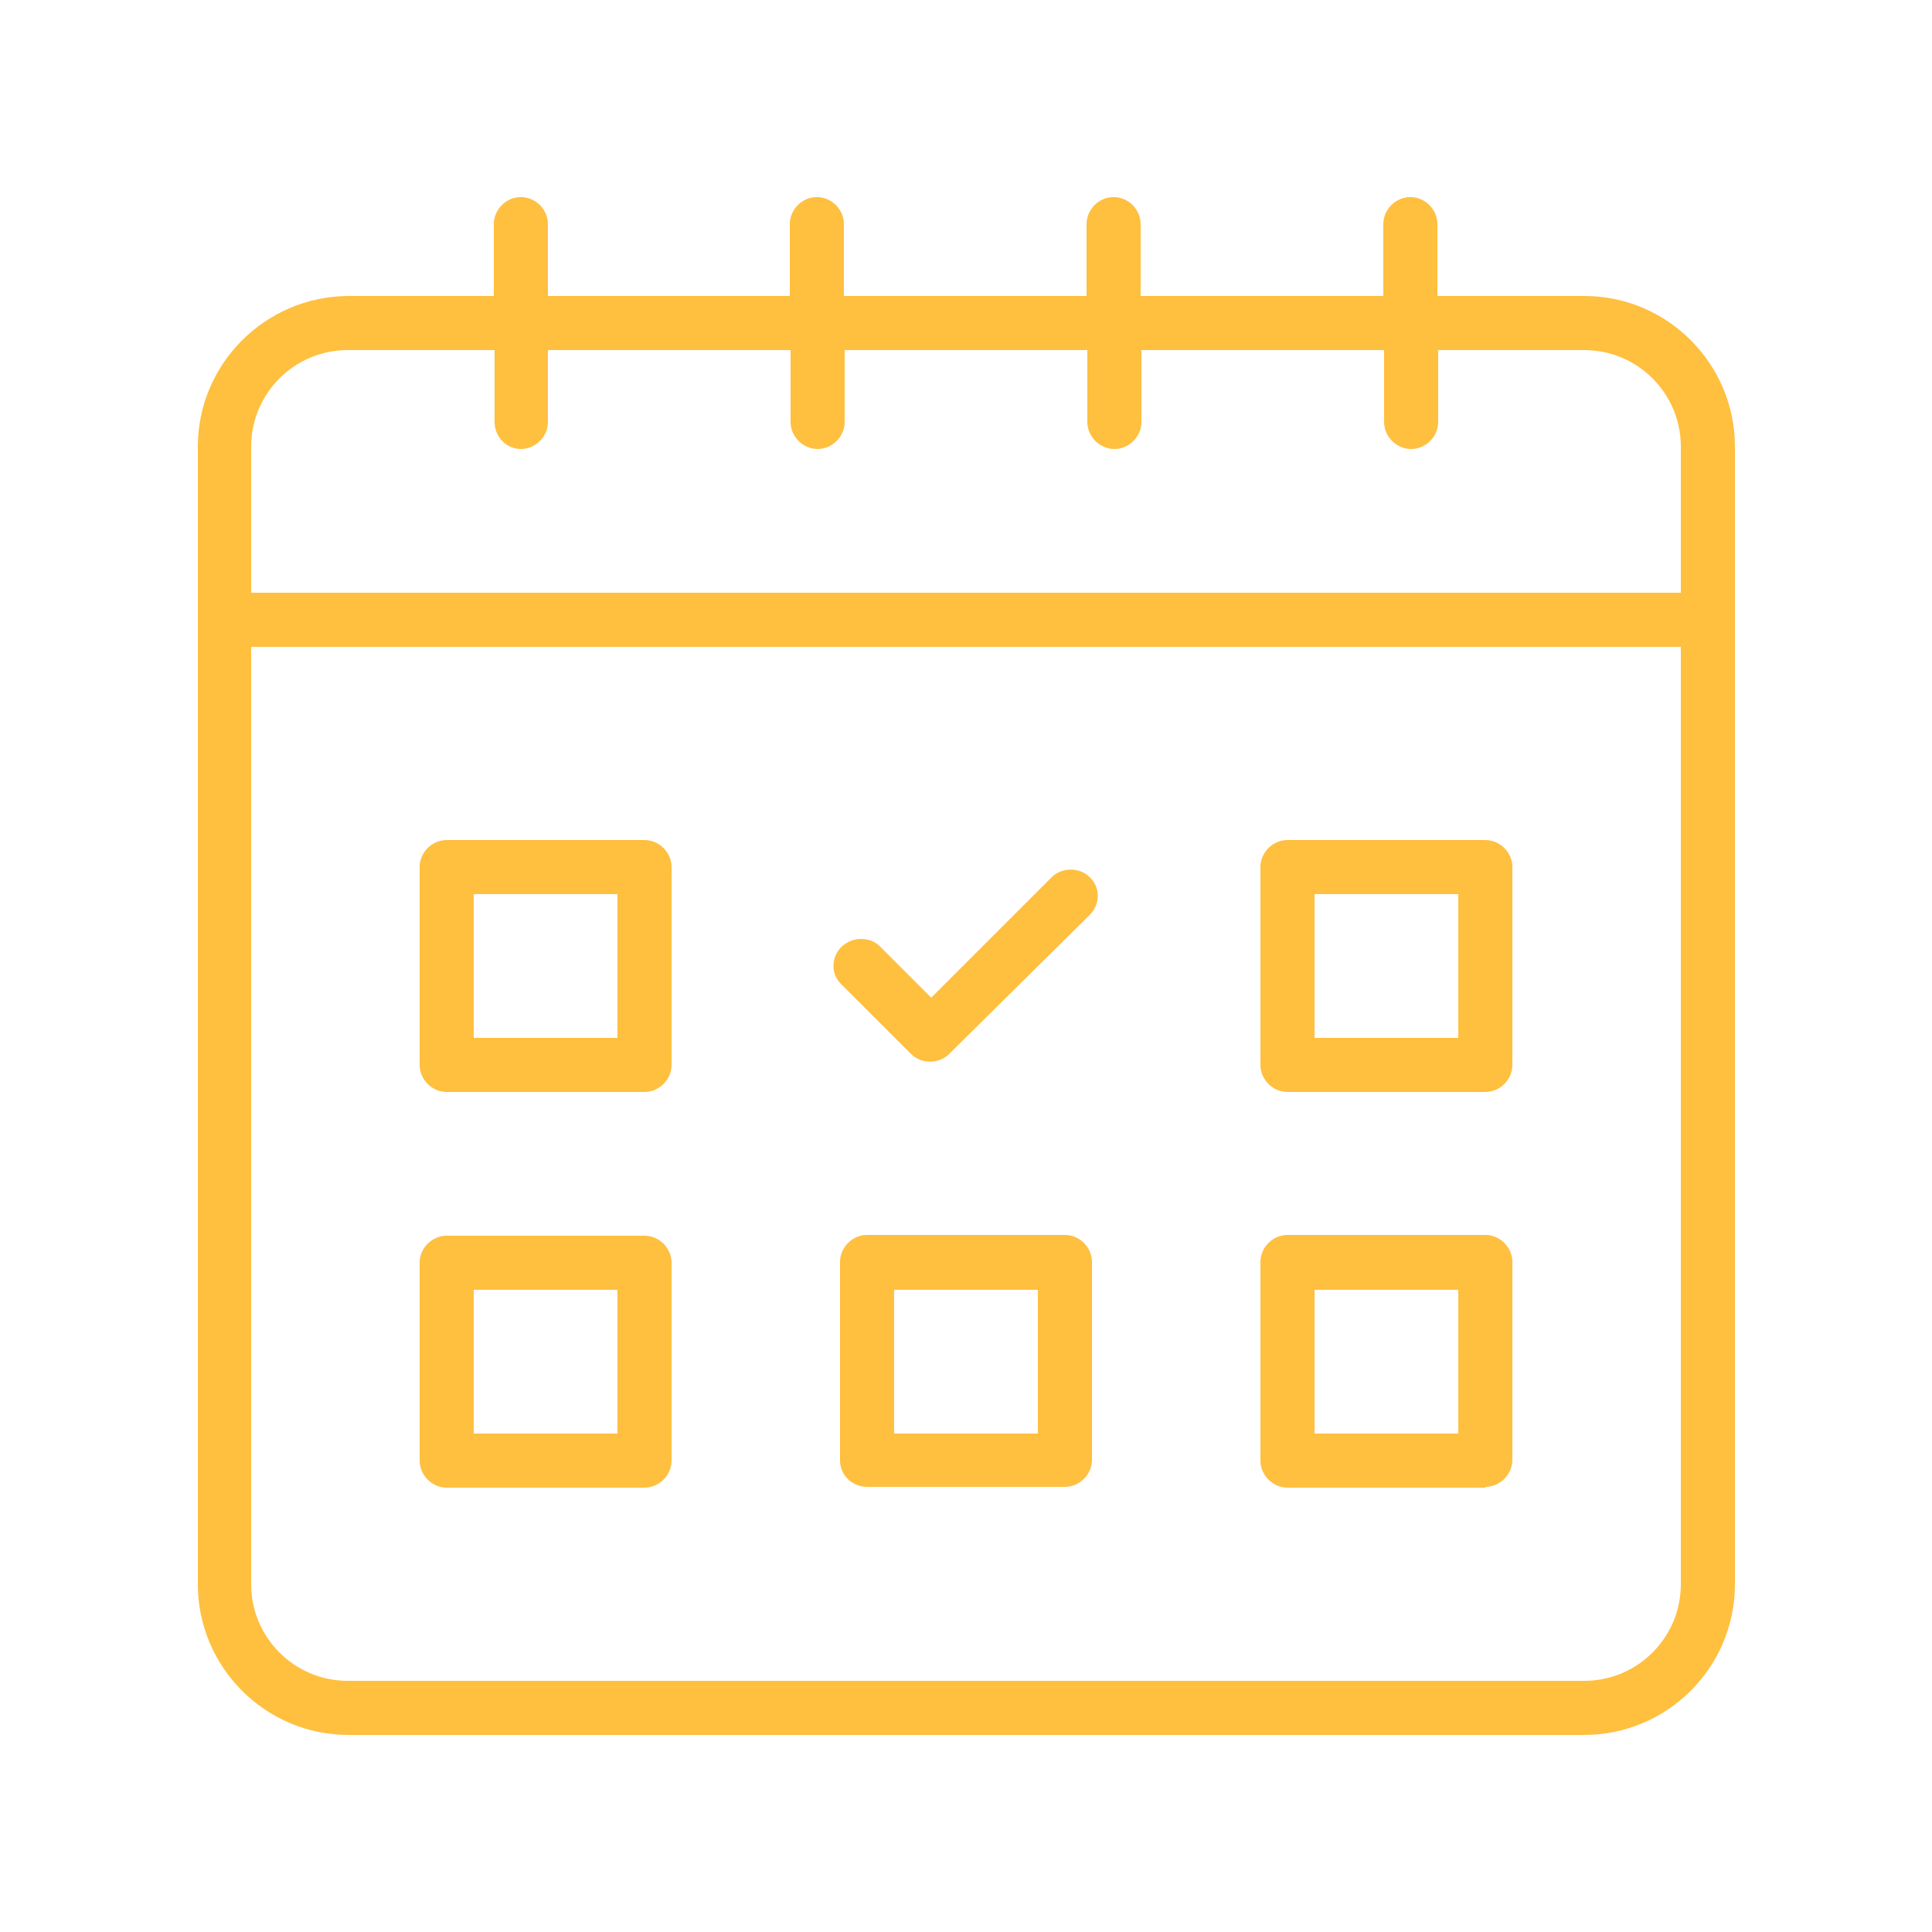
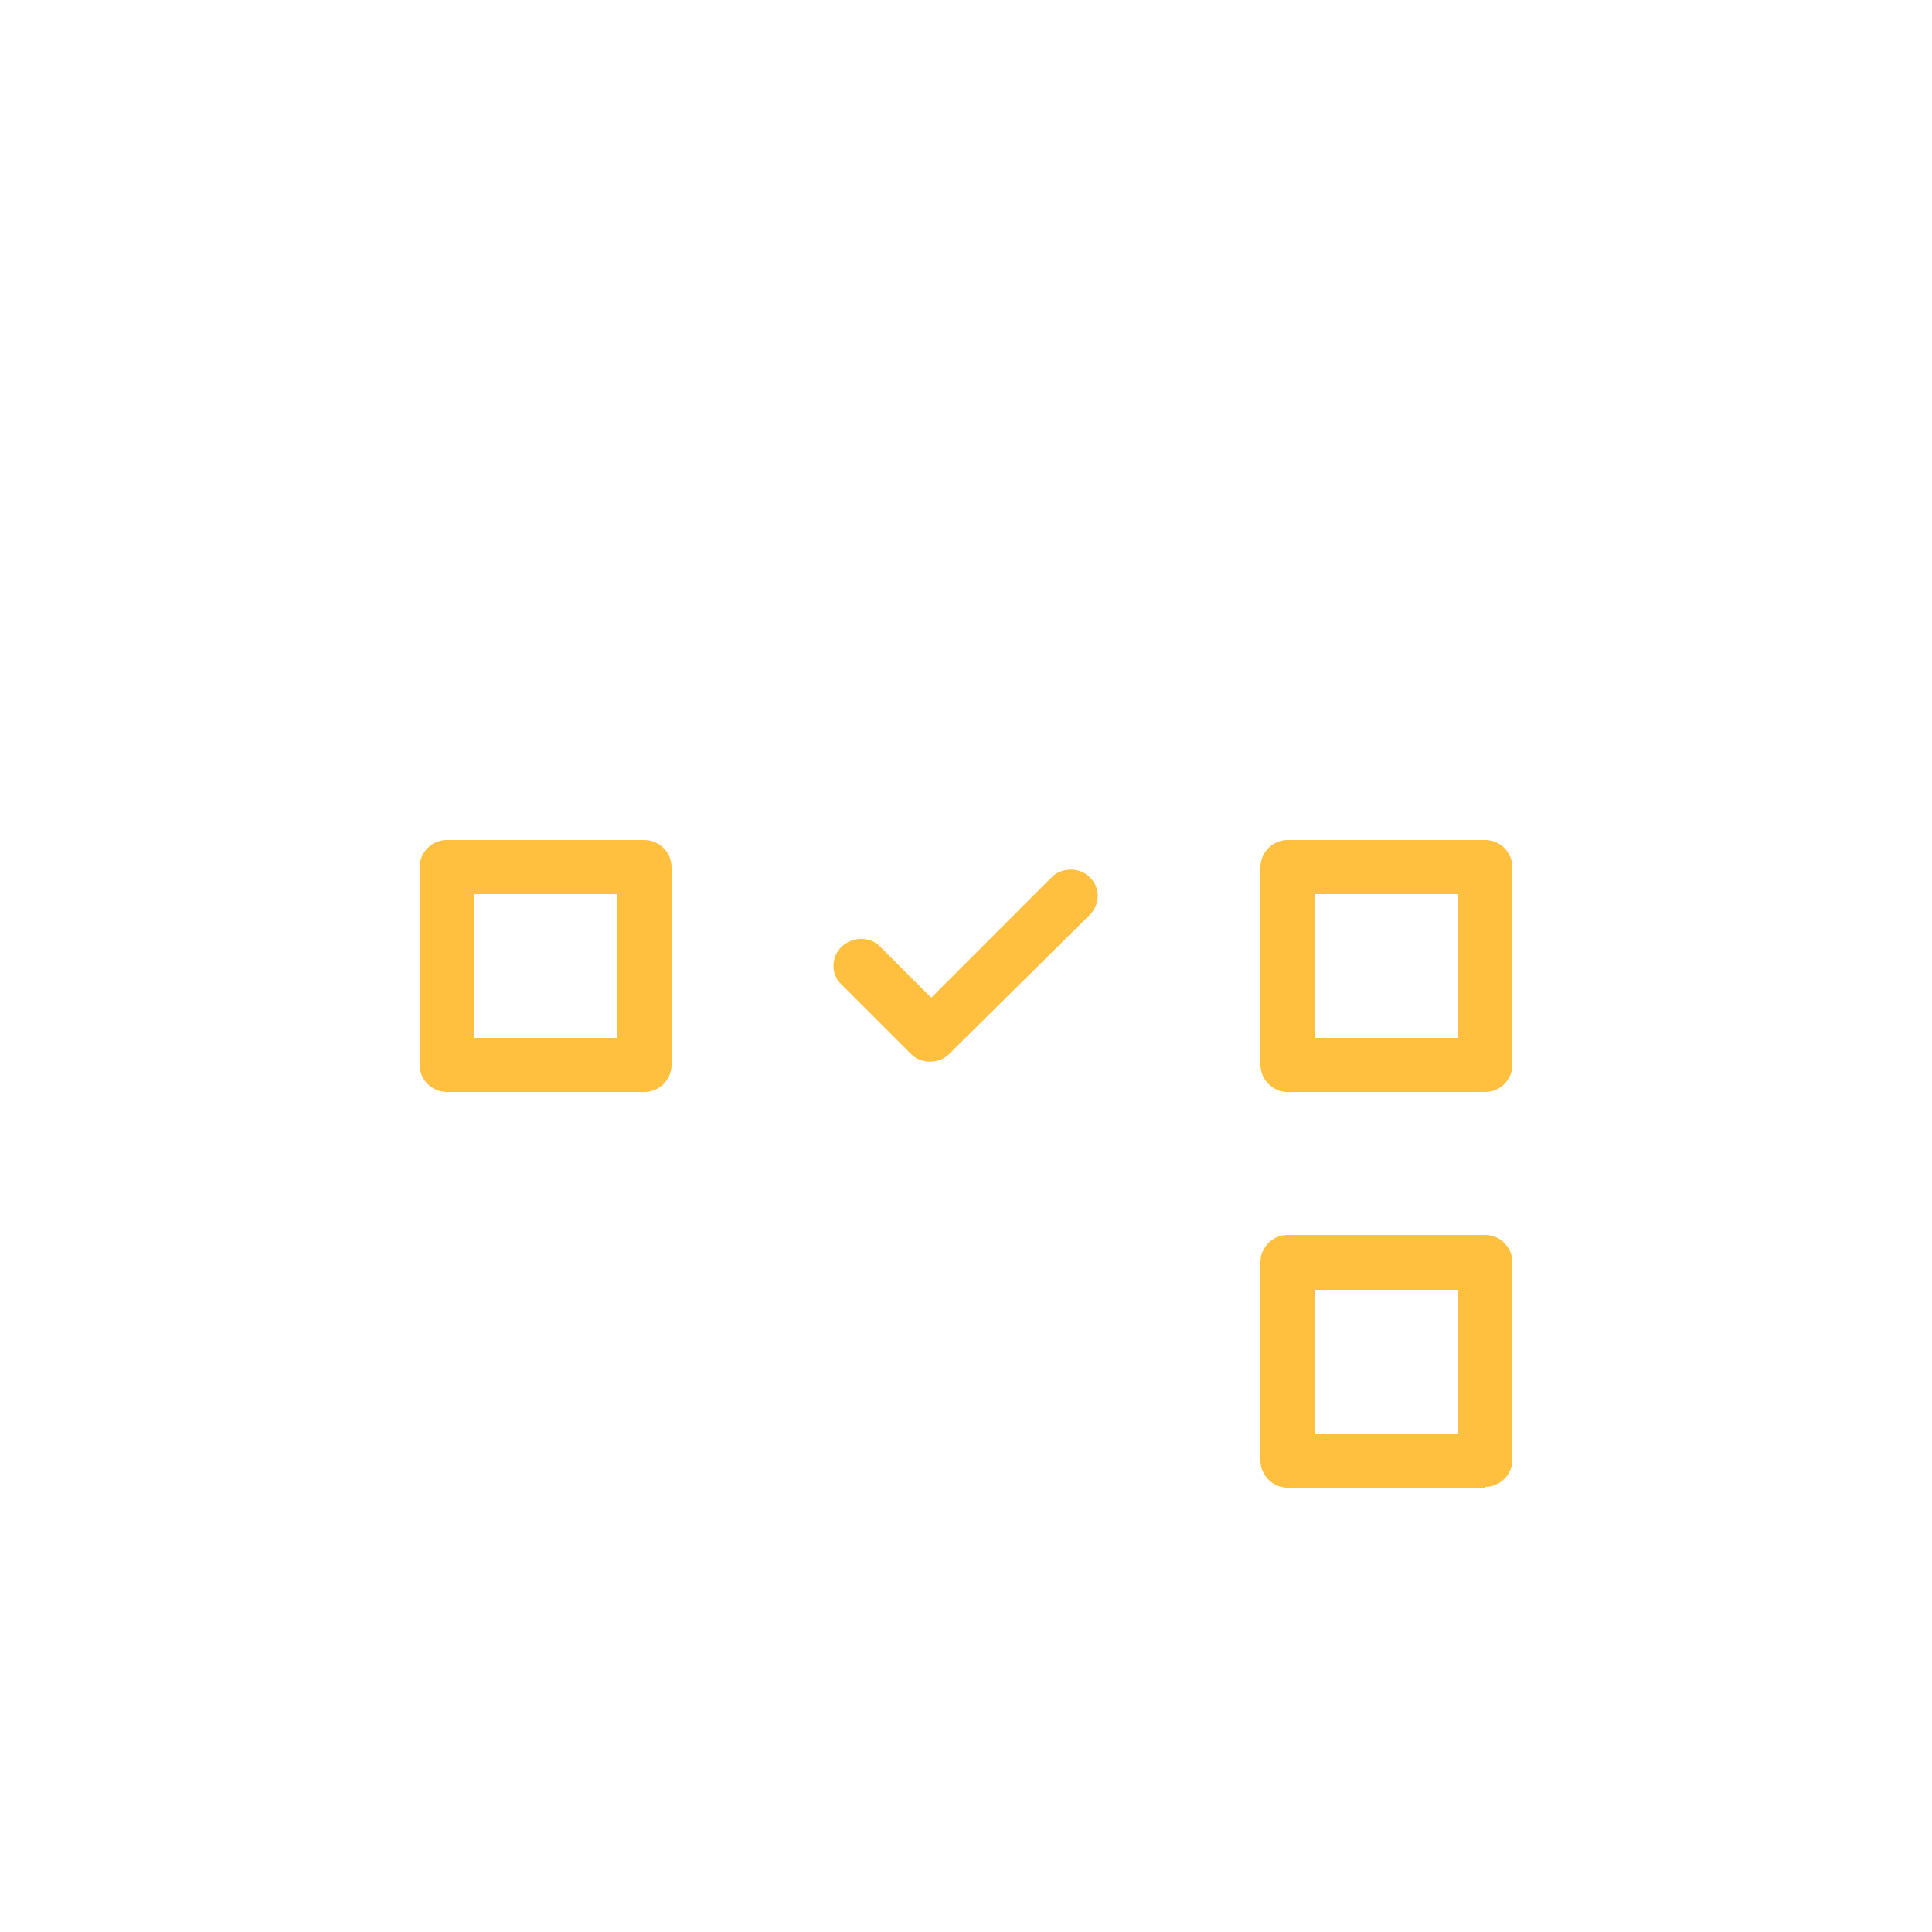
<svg xmlns="http://www.w3.org/2000/svg" version="1.1" id="Layer_1" x="0px" y="0px" viewBox="0 0 250 250" style="enable-background:new 0 0 250 250;" xml:space="preserve">
  <style type="text/css">
	.st0{fill:#FFBF3F;}
</style>
  <g>
    <g>
-       <path class="st0" d="M25.6,57.8V205c0,10.7,8.7,19.5,19.5,19.5H205c10.7,0,19.5-8.7,19.5-19.5V57.8c0-10.7-8.7-19.5-19.5-19.5H186    V29c0-1.9-1.6-3.5-3.5-3.5c-1.9,0-3.5,1.6-3.5,3.5v9.3h-31.4V29c0-1.9-1.6-3.5-3.5-3.5c-1.9,0-3.5,1.6-3.5,3.5v9.3h-31.4V29    c0-1.9-1.6-3.5-3.5-3.5c-1.9,0-3.5,1.6-3.5,3.5v9.3H70.9V29c0-1.9-1.6-3.5-3.5-3.5c-1.9,0-3.5,1.6-3.5,3.5v9.3H45    C34.3,38.4,25.6,47.1,25.6,57.8z M217.5,205c0,6.9-5.6,12.5-12.5,12.5H45c-6.9,0-12.5-5.6-12.5-12.5V83.7h185V205z M67.4,58.1    c1.9,0,3.5-1.6,3.5-3.5v-9.3h31.4v9.3c0,1.9,1.6,3.5,3.5,3.5s3.5-1.6,3.5-3.5v-9.3h31.4v9.3c0,1.9,1.6,3.5,3.5,3.5    c1.9,0,3.5-1.6,3.5-3.5v-9.3h31.4v9.3c0,1.9,1.6,3.5,3.5,3.5c1.9,0,3.5-1.6,3.5-3.5v-9.3H205c6.9,0,12.5,5.6,12.5,12.5v18.9h-185    V57.8c0-6.9,5.6-12.5,12.5-12.5H64v9.3C64,56.5,65.5,58.1,67.4,58.1z" />
      <path class="st0" d="M57.8,108.7c-1.9,0-3.5,1.6-3.5,3.5v25.6c0,1.9,1.6,3.5,3.5,3.5h25.6c1.9,0,3.5-1.6,3.5-3.5v-25.6    c0-1.9-1.6-3.5-3.5-3.5H57.8z M79.9,134.3H61.3v-18.6h18.6V134.3z" />
      <path class="st0" d="M192.2,141.3c1.9,0,3.5-1.6,3.5-3.5v-25.6c0-1.9-1.6-3.5-3.5-3.5h-25.6c-1.9,0-3.5,1.6-3.5,3.5v25.6    c0,1.9,1.6,3.5,3.5,3.5H192.2z M170.1,115.7h18.6v18.6h-18.6V115.7z" />
-       <path class="st0" d="M57.8,159.9c-1.9,0-3.5,1.6-3.5,3.5V189c0,1.9,1.6,3.5,3.5,3.5h25.6c1.9,0,3.5-1.6,3.5-3.5v-25.6    c0-1.9-1.6-3.5-3.5-3.5H57.8z M79.9,185.5H61.3v-18.6h18.6V185.5z" />
      <path class="st0" d="M192.2,192.4c1.9,0,3.5-1.6,3.5-3.5v-25.6c0-1.9-1.6-3.5-3.5-3.5h-25.6c-1.9,0-3.5,1.6-3.5,3.5V189    c0,1.9,1.6,3.5,3.5,3.5H192.2z M170.1,166.9h18.6v18.6h-18.6V166.9z" />
-       <path class="st0" d="M112.2,192.4h25.6c1.9,0,3.5-1.6,3.5-3.5v-25.6c0-1.9-1.6-3.5-3.5-3.5h-25.6c-1.9,0-3.5,1.6-3.5,3.5V189    C108.7,190.9,110.3,192.4,112.2,192.4z M115.7,166.9h18.6v18.6h-18.6V166.9z" />
-       <path class="st0" d="M141,118.4c1.4-1.4,1.4-3.6,0-4.9c-1.3-1.3-3.6-1.3-4.9,0l-15.6,15.6l-6.6-6.6c-0.7-0.7-1.5-1-2.5-1    s-1.8,0.4-2.5,1c-1.4,1.4-1.4,3.6,0,4.9l9,9c1.3,1.3,3.6,1.3,4.9,0L141,118.4z" />
+       <path class="st0" d="M141,118.4c1.4-1.4,1.4-3.6,0-4.9c-1.3-1.3-3.6-1.3-4.9,0l-15.6,15.6l-6.6-6.6c-0.7-0.7-1.5-1-2.5-1    s-1.8,0.4-2.5,1c-1.4,1.4-1.4,3.6,0,4.9l9,9c1.3,1.3,3.6,1.3,4.9,0L141,118.4" />
    </g>
  </g>
</svg>